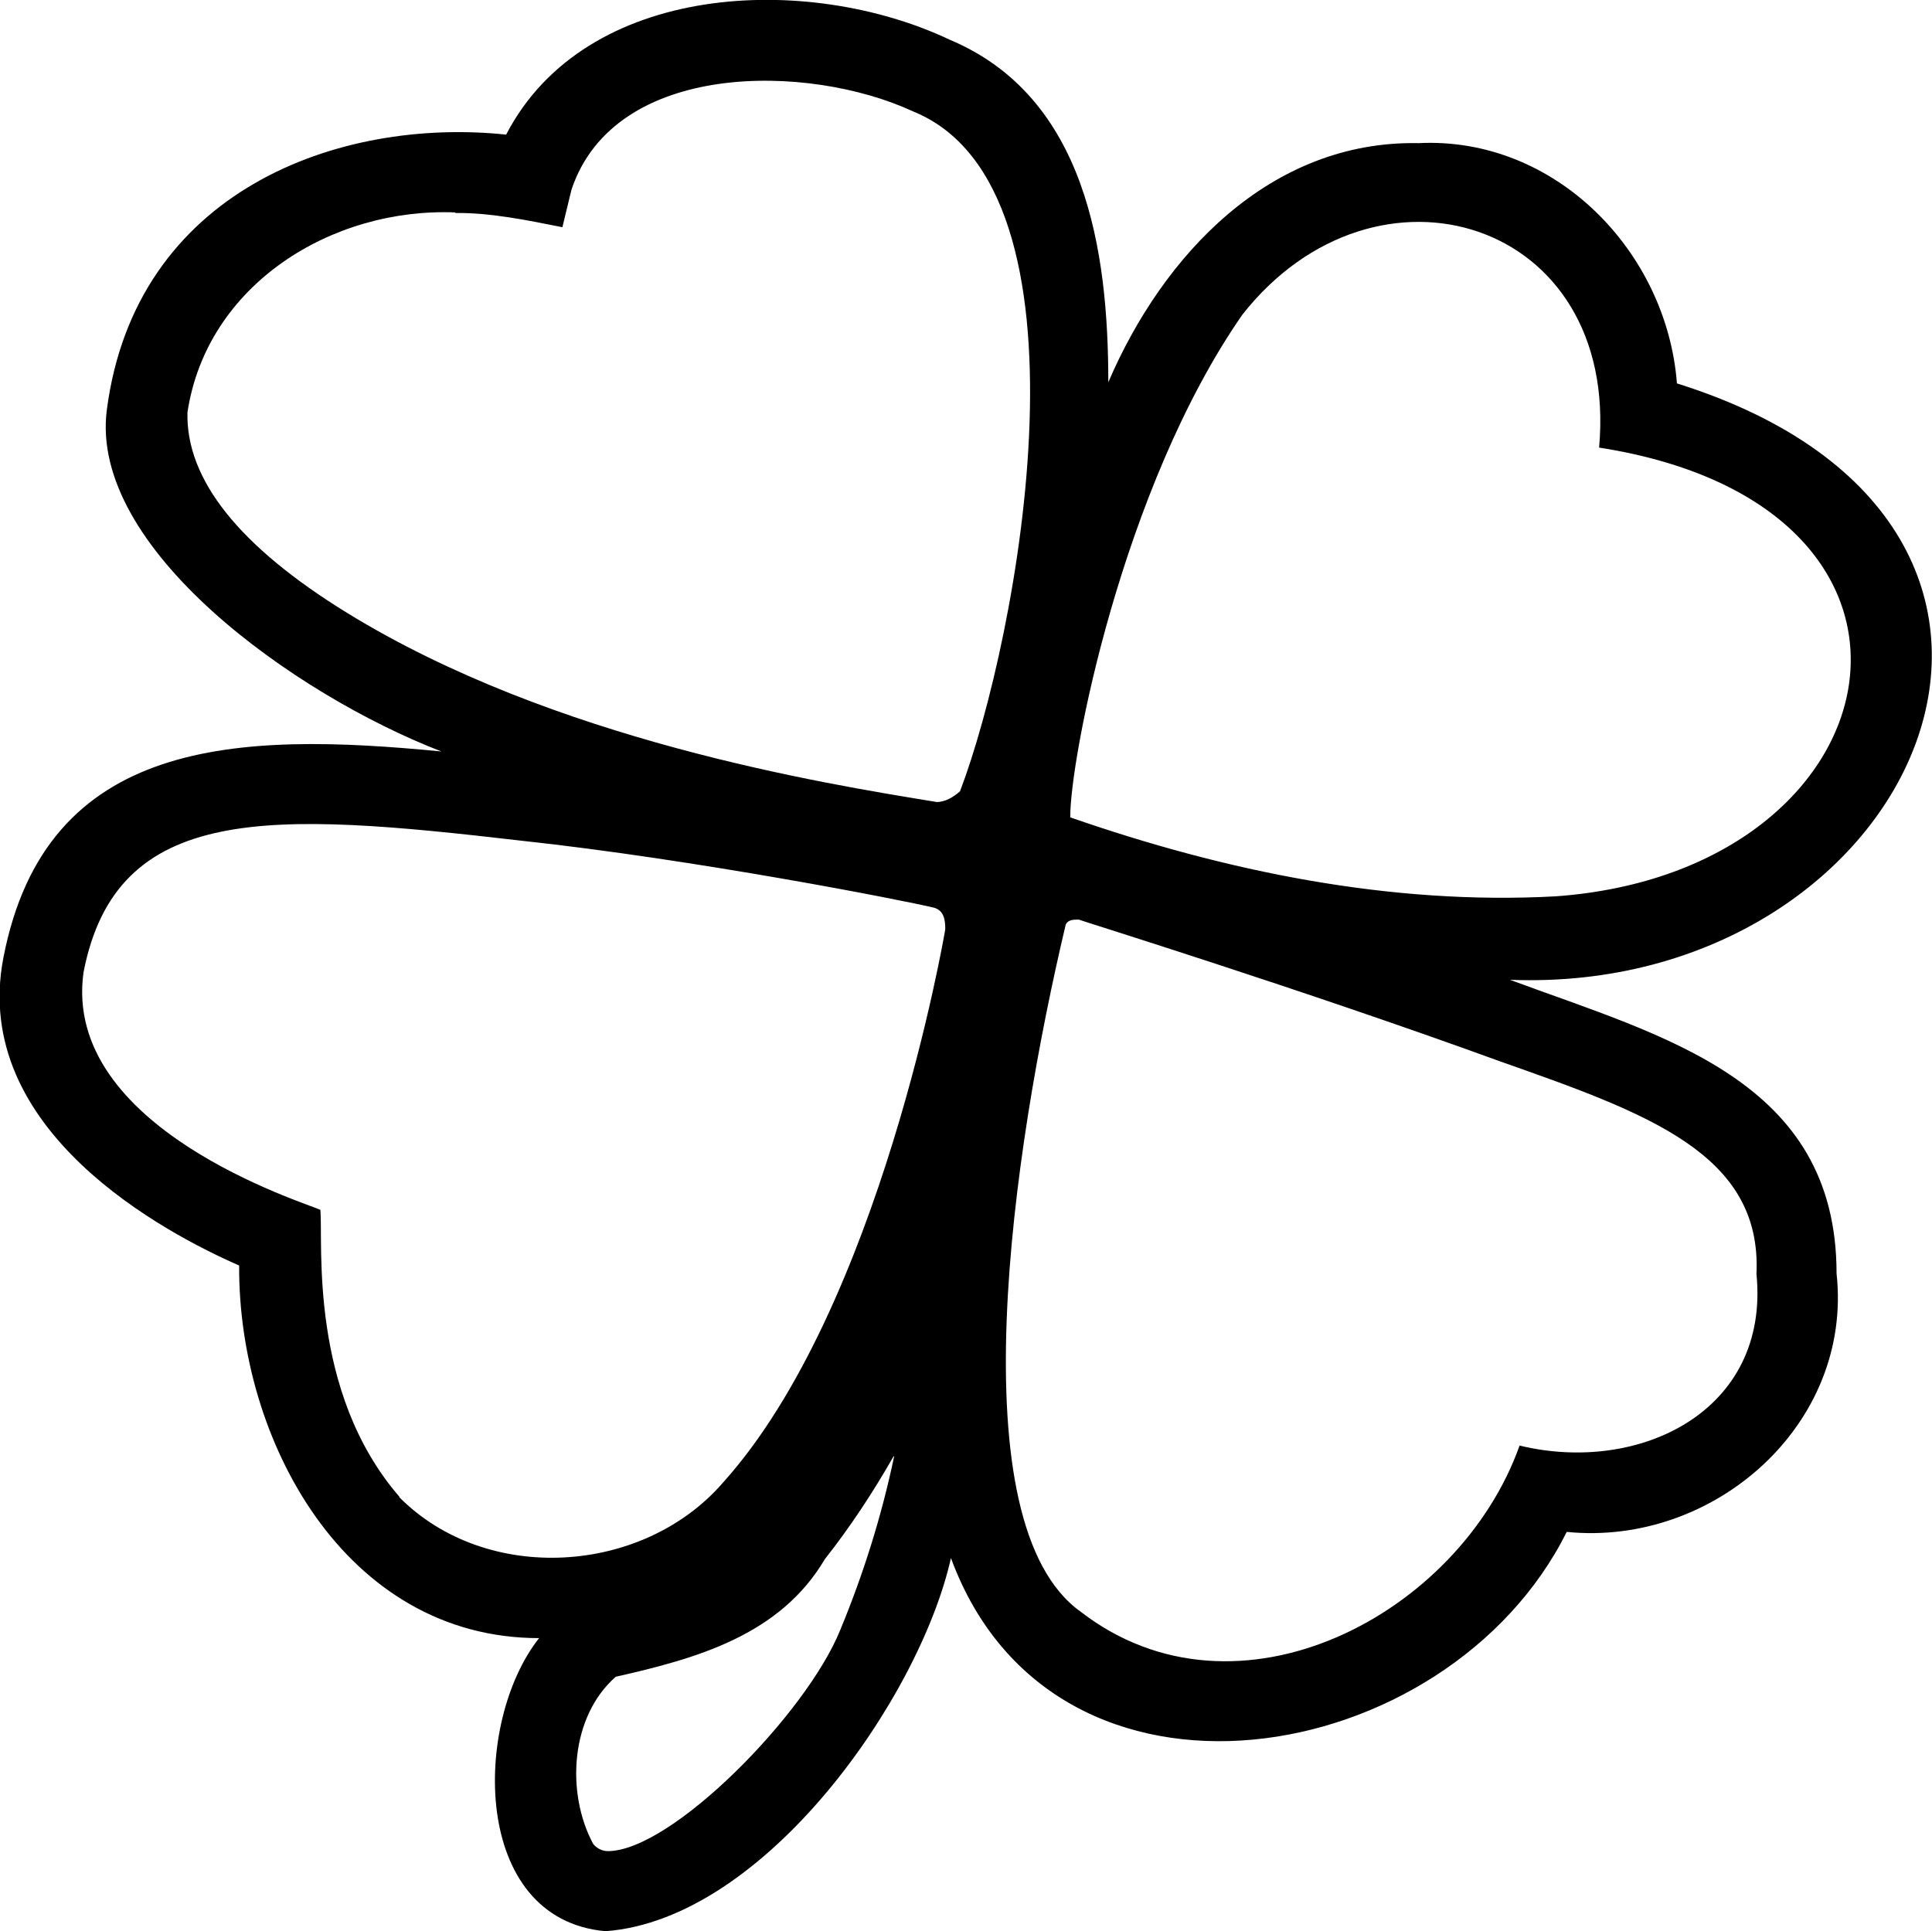
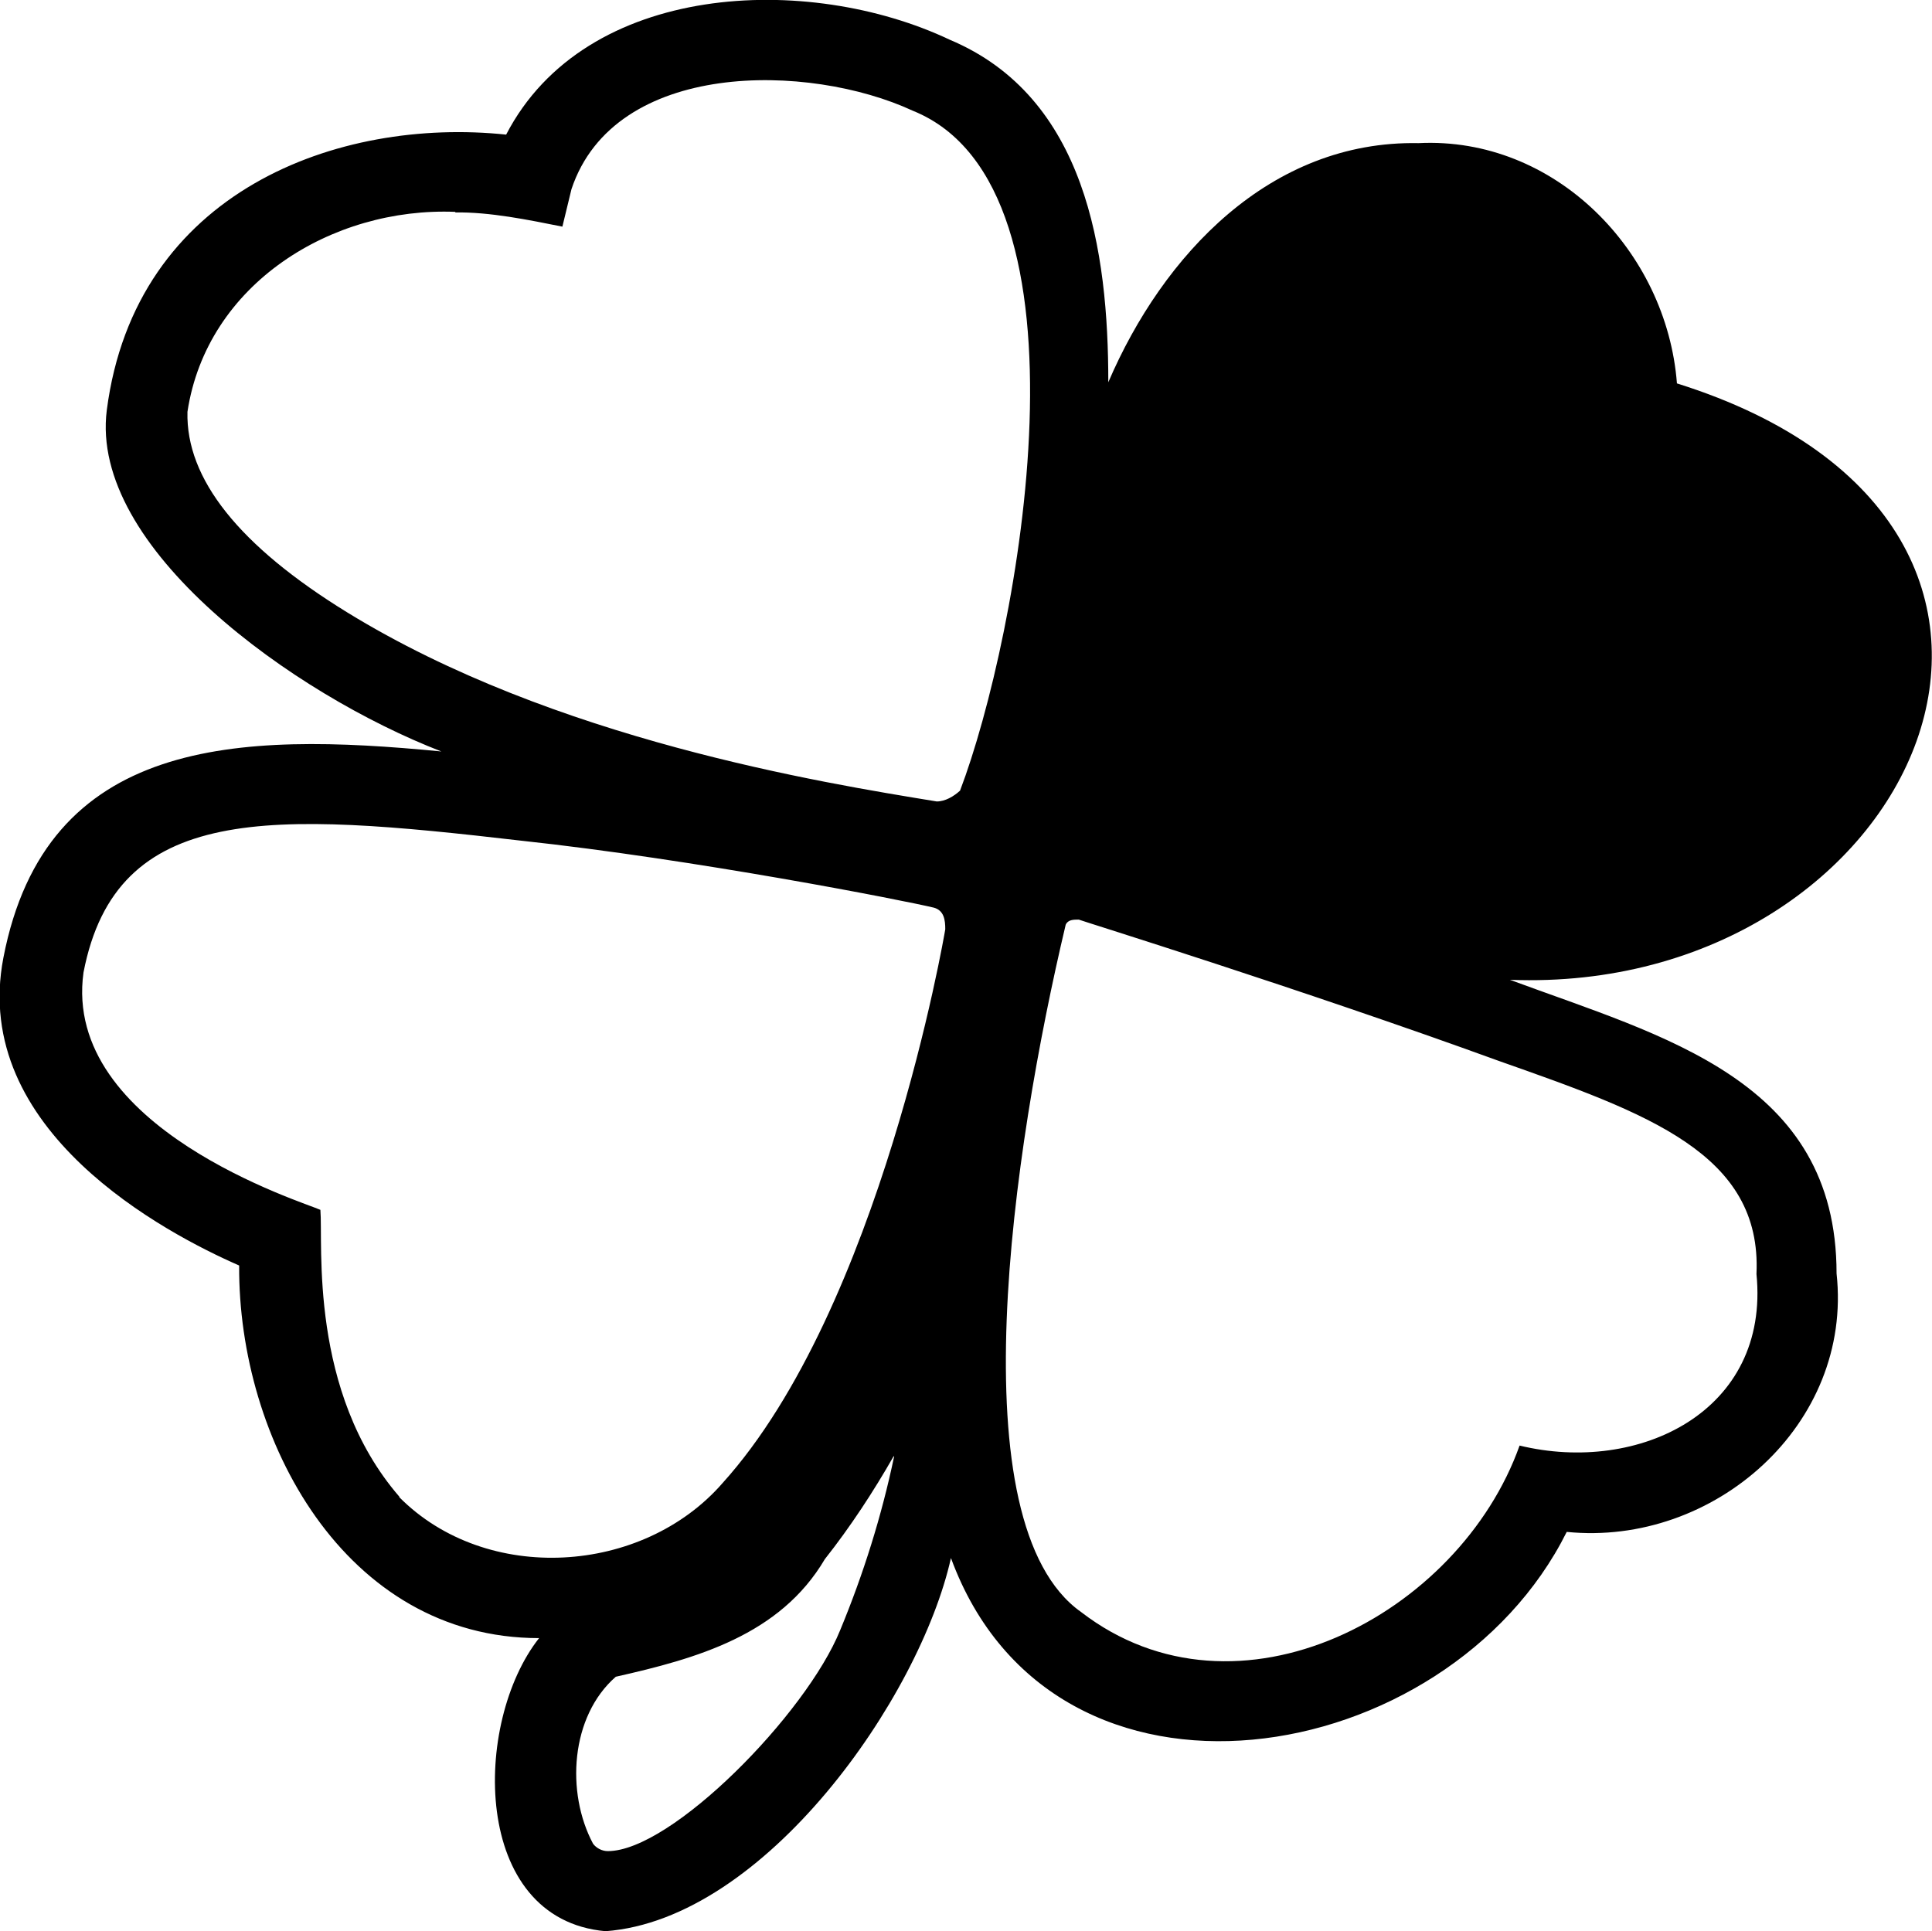
<svg xmlns="http://www.w3.org/2000/svg" viewBox="0 0 34.01 34">
-   <path d="m10.66 34c-2.37-.21-2.34-3.68-1.17-5.16-3.42 0-5.3-3.5-5.28-6.56-1.28-.56-4.74-2.37-4.15-5.42.75-3.88 4.12-3.98 7.71-3.63-2.61-1.01-6.2-3.59-5.89-6.01.5-3.86 4.08-5.16 7.03-4.85 1.4-2.7 5.32-2.85 7.81-1.67 2.4 1.01 2.79 3.72 2.79 6.03.96-2.24 2.85-4.26 5.46-4.21 2.4-.12 4.37 1.9 4.55 4.23 8 2.51 4.23 10.78-2.94 10.5 2.7 1 5.75 1.76 5.75 5.17.29 2.66-2.16 4.81-4.75 4.55-2.1 4.21-9.03 5.39-10.84.46-.55 2.46-3.27 6.36-6.08 6.57zm5.07-8.36c-.36.63-.76 1.24-1.21 1.81-.79 1.34-2.26 1.75-3.68 2.07-.8.7-.88 2.04-.4 2.94.06.08.16.13.26.13 1.12 0 3.49-2.41 4.09-3.89.41-.99.73-2.01.95-3.06m3.29 2.74c2.75 2.12 6.66.05 7.72-2.93 2.1.51 4.41-.6 4.17-3.02.1-2.12-1.92-2.83-4.53-3.75-3.49-1.27-7.36-2.47-7.4-2.49-.09 0-.19 0-.23.09-.94 3.96-1.92 10.55.27 12.1zm-12-2.02c1.53 1.54 4.28 1.37 5.69-.25 2.78-3.08 3.91-9.68 3.92-9.75 0-.16-.02-.33-.2-.38-.54-.13-4.21-.85-7.27-1.18-4.4-.51-7.12-.68-7.7 2.32-.38 2.74 3.89 4.05 4.17 4.18.05.6-.21 3.2 1.39 5.05m11.8-11.96h.01c2.73.95 5.64 1.55 8.55 1.39 6.08-.44 7.42-6.86.76-7.9.36-4.02-3.93-5.33-6.28-2.34-2.12 3.05-3.04 7.84-3.03 8.86m-10.82-10.66c-2.18-.09-4.38 1.27-4.72 3.52-.03 1.18.91 2.36 2.81 3.53 3.64 2.24 8.36 3 10.38 3.33.15 0 .3-.09.41-.19 1.02-2.68 2.52-10.62-.83-11.97-1.83-.85-5.25-.9-6.01 1.38 0 0-.16.66-.16.66-.6-.12-1.28-.26-1.89-.25" />
+   <path d="m10.66 34c-2.37-.21-2.34-3.68-1.17-5.16-3.42 0-5.3-3.5-5.28-6.56-1.28-.56-4.74-2.37-4.15-5.42.75-3.88 4.12-3.98 7.71-3.63-2.61-1.01-6.2-3.59-5.89-6.01.5-3.86 4.08-5.16 7.03-4.85 1.4-2.7 5.32-2.85 7.81-1.67 2.4 1.01 2.79 3.72 2.79 6.03.96-2.24 2.85-4.26 5.46-4.21 2.4-.12 4.37 1.9 4.55 4.23 8 2.51 4.23 10.78-2.94 10.5 2.7 1 5.75 1.76 5.75 5.17.29 2.66-2.16 4.81-4.75 4.55-2.1 4.21-9.03 5.39-10.84.46-.55 2.46-3.27 6.36-6.08 6.57zm5.07-8.36c-.36.63-.76 1.24-1.21 1.81-.79 1.34-2.26 1.75-3.68 2.07-.8.7-.88 2.04-.4 2.94.06.08.16.13.26.13 1.12 0 3.49-2.41 4.09-3.89.41-.99.73-2.01.95-3.06m3.29 2.74c2.75 2.12 6.66.05 7.72-2.93 2.1.51 4.41-.6 4.17-3.02.1-2.12-1.92-2.83-4.53-3.75-3.49-1.27-7.36-2.47-7.4-2.49-.09 0-.19 0-.23.09-.94 3.96-1.92 10.55.27 12.1zm-12-2.02c1.53 1.54 4.28 1.37 5.69-.25 2.78-3.08 3.91-9.68 3.92-9.75 0-.16-.02-.33-.2-.38-.54-.13-4.21-.85-7.27-1.18-4.4-.51-7.12-.68-7.7 2.32-.38 2.74 3.89 4.05 4.17 4.18.05.6-.21 3.2 1.39 5.05m11.8-11.96h.01m-10.82-10.66c-2.18-.09-4.38 1.27-4.72 3.52-.03 1.18.91 2.36 2.81 3.53 3.64 2.24 8.36 3 10.38 3.33.15 0 .3-.09.41-.19 1.02-2.68 2.52-10.62-.83-11.97-1.83-.85-5.25-.9-6.01 1.38 0 0-.16.66-.16.66-.6-.12-1.28-.26-1.89-.25" />
</svg>